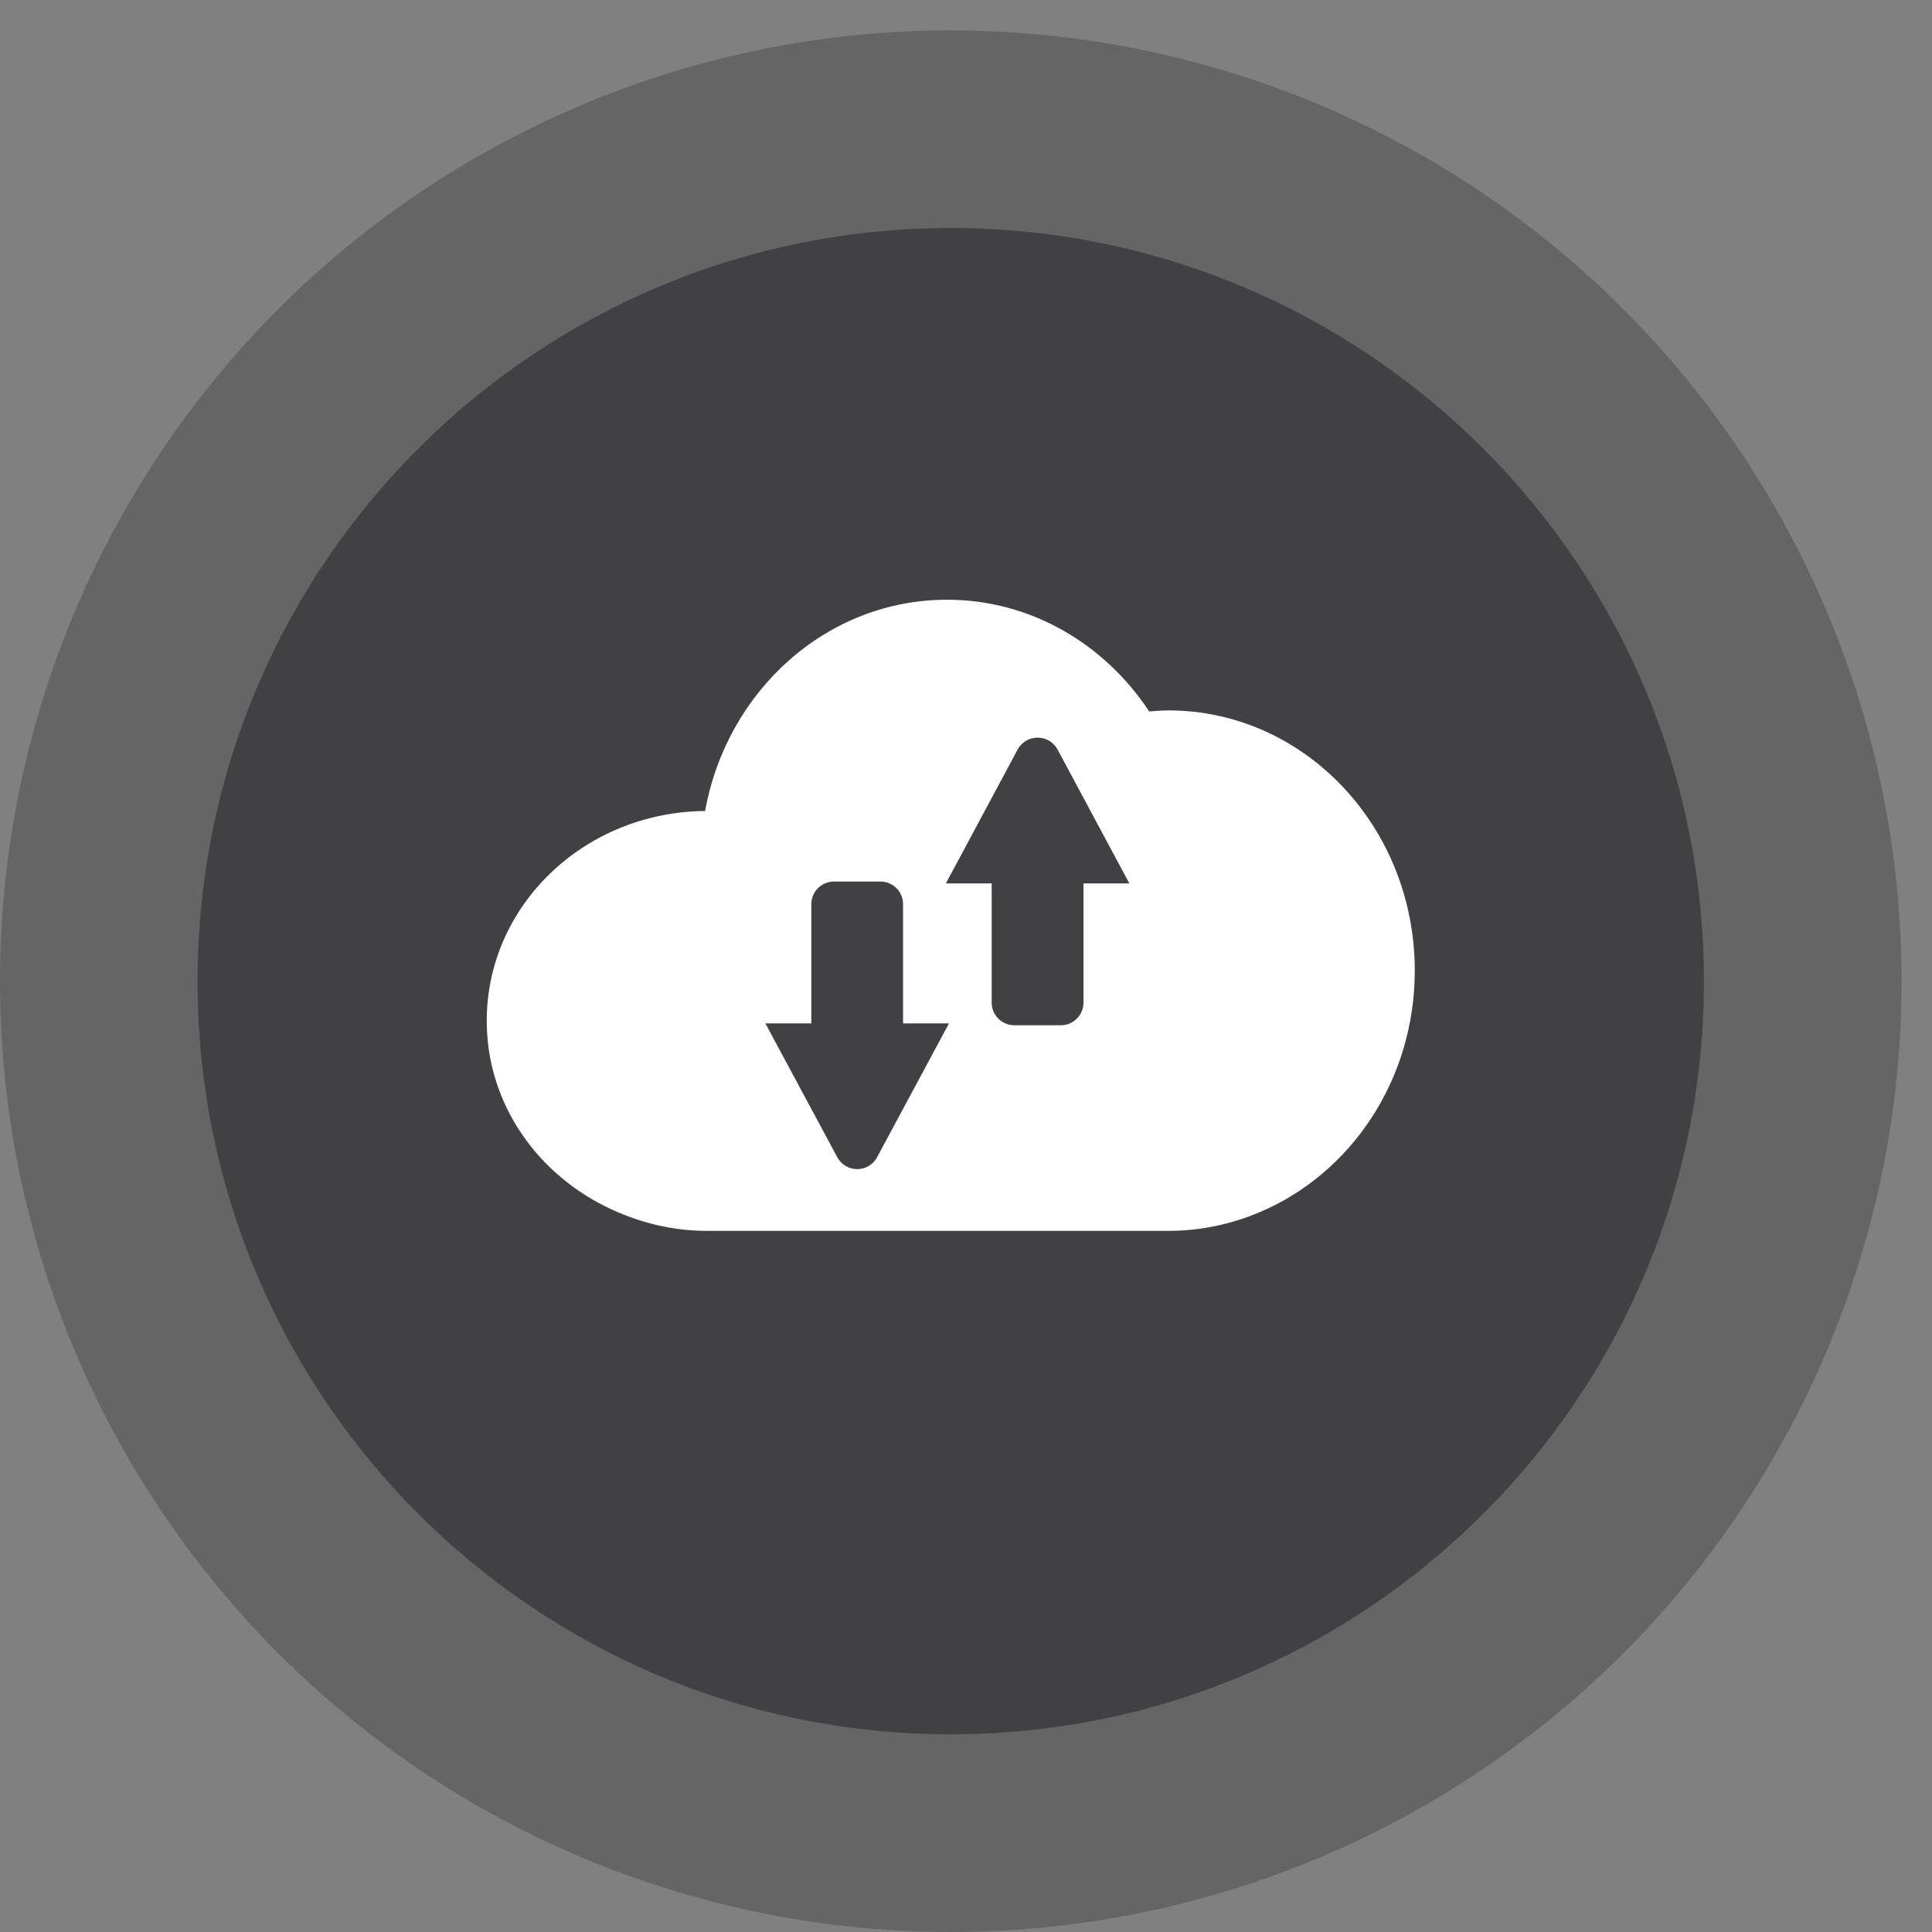
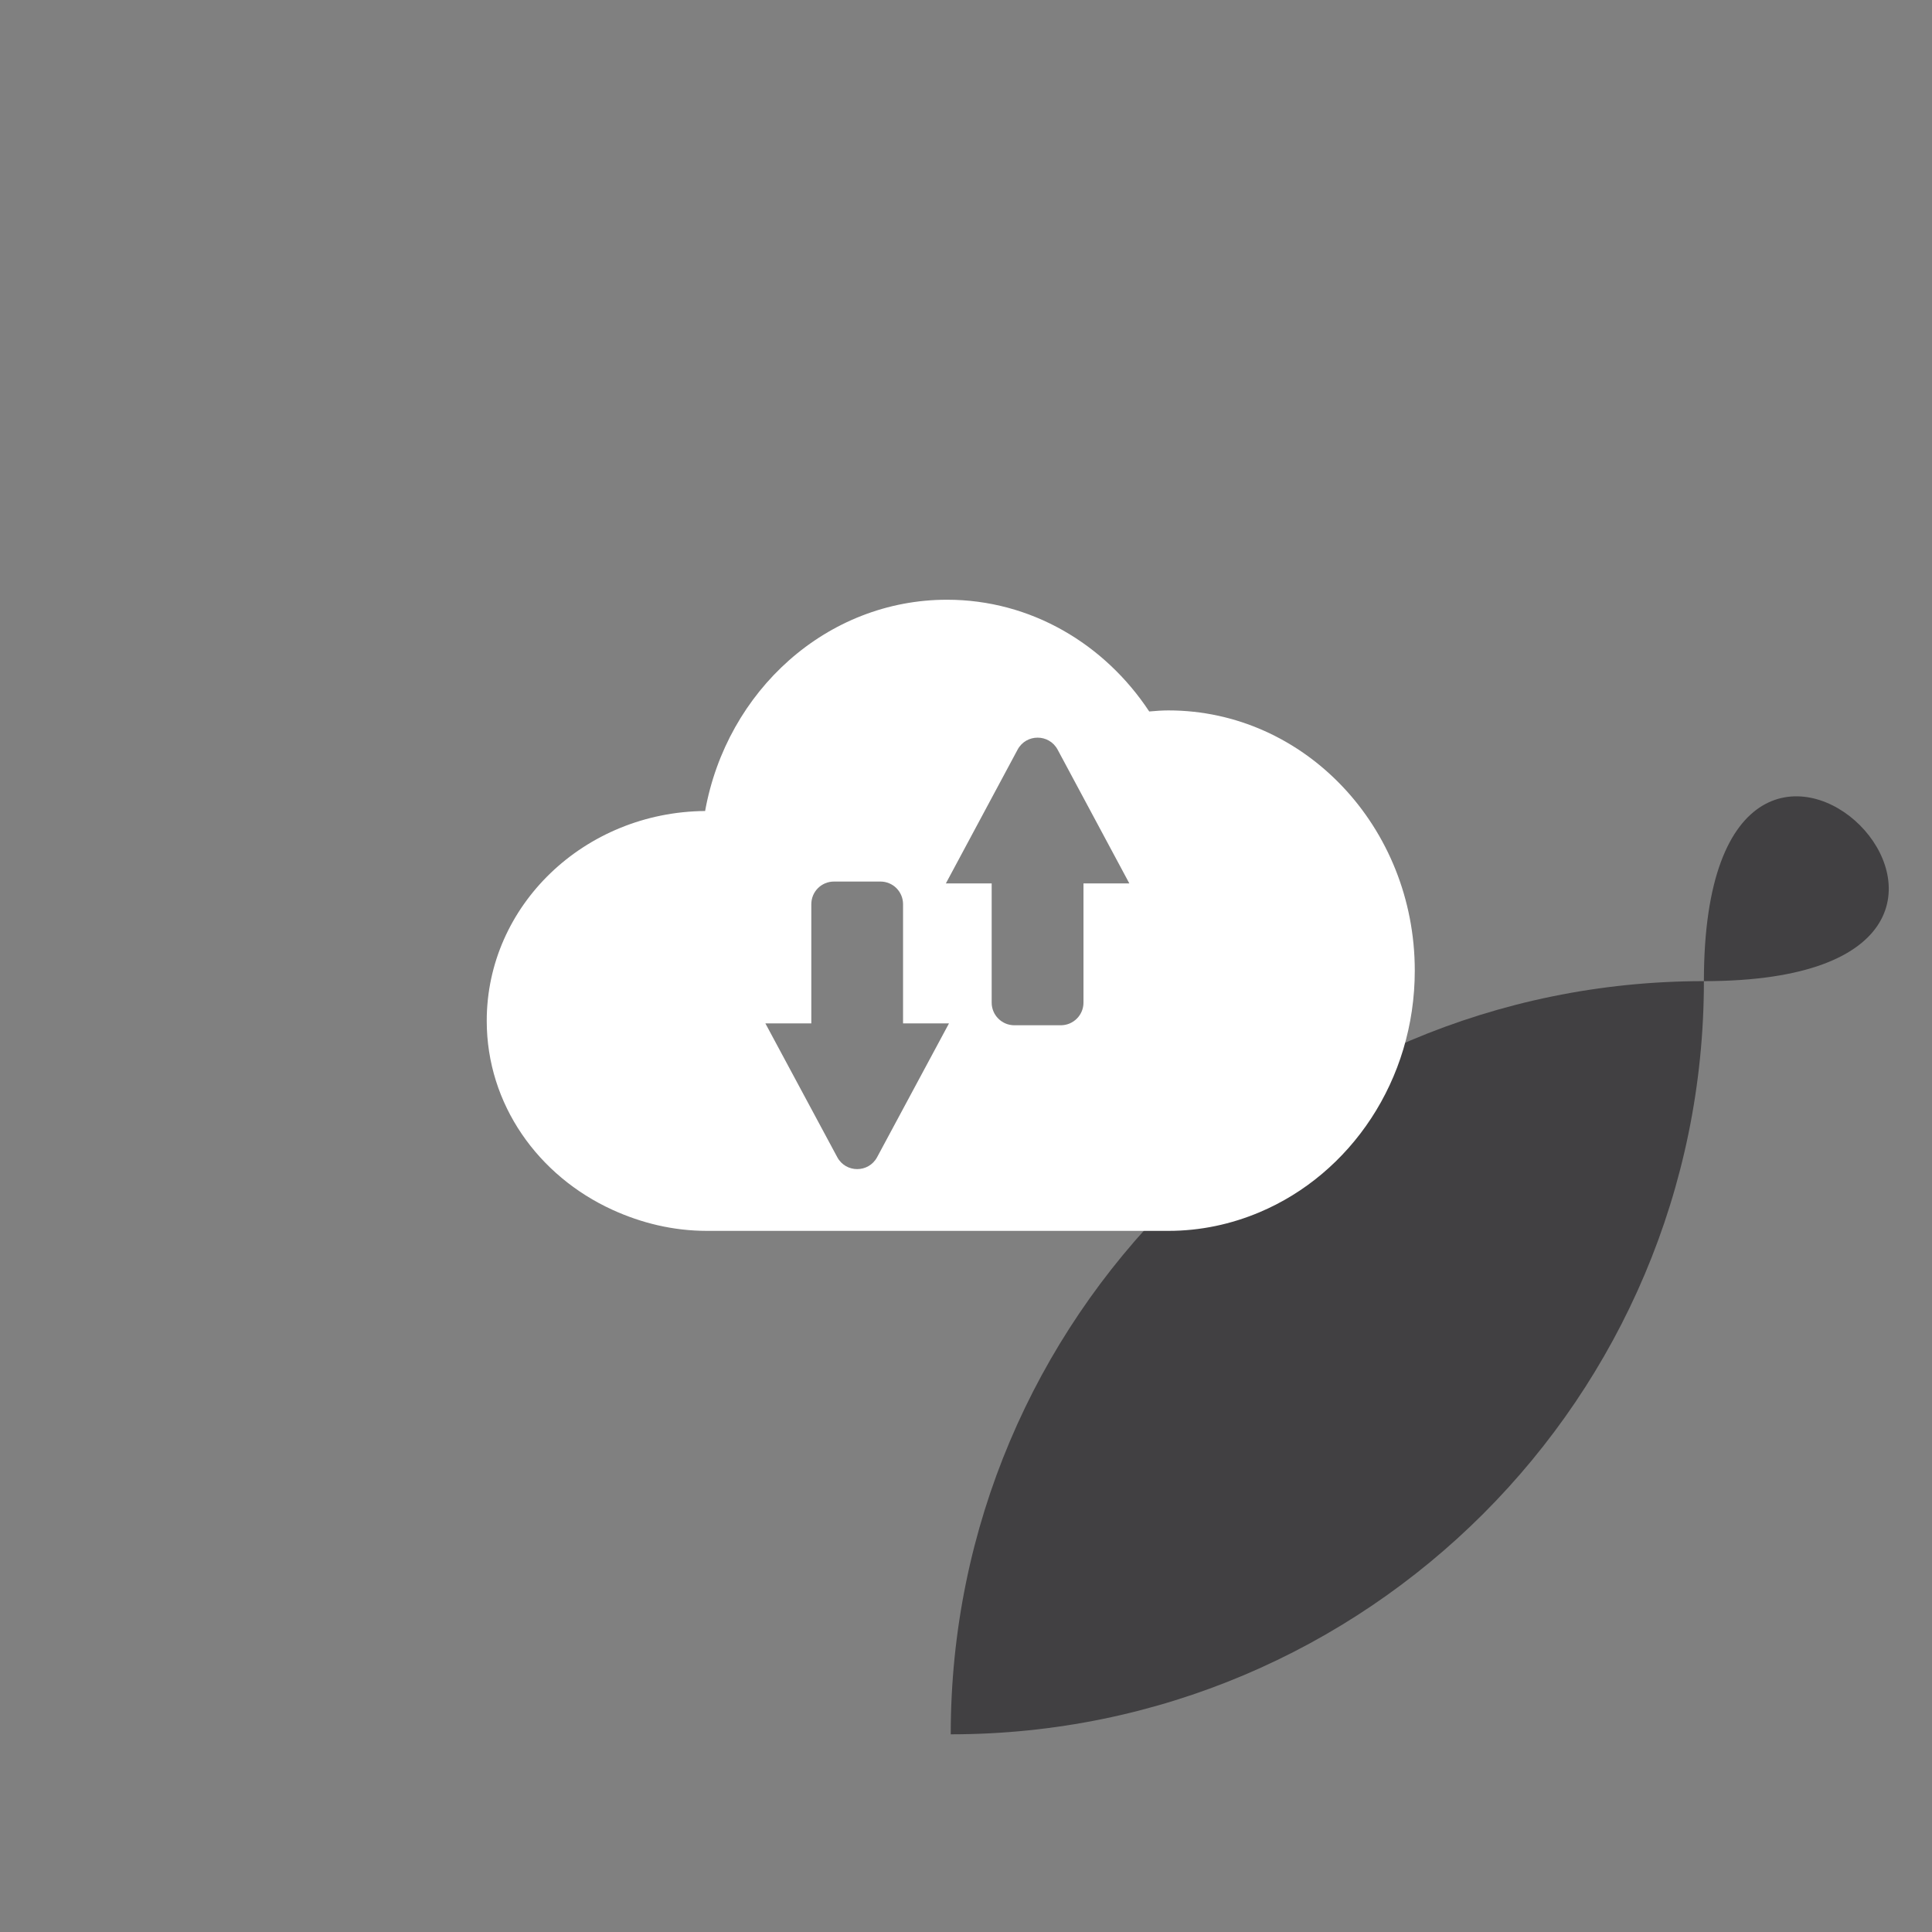
<svg xmlns="http://www.w3.org/2000/svg" version="1.1" x="0px" y="0px" width="31px" height="31px" viewBox="-0 -0.488 31 31" enable-background="new -0 -0.488 31 31" xml:space="preserve">
  <rect x="-0" y="-0.488" width="31" height="31" fill="#808080" stroke="none" />
  <defs>
</defs>
  <g>
    <g>
      <g opacity="0.42">
        <g>
-           <circle fill="none" stroke="#414042" stroke-width="4" stroke-miterlimit="10" cx="15.256" cy="15.256" r="13.256" />
-         </g>
+           </g>
      </g>
-       <path fill="#414042" d="M27.34,15.256c0,6.675-5.411,12.084-12.085,12.084    S3.17,21.931,3.17,15.256c0-6.674,5.411-12.085,12.085-12.085    S27.34,8.582,27.34,15.256" />
+       <path fill="#414042" d="M27.34,15.256c0,6.675-5.411,12.084-12.085,12.084    c0-6.674,5.411-12.085,12.085-12.085    S27.34,8.582,27.34,15.256" />
      <path fill="#FFFFFF" d="M18.748,10.911c-0.104,0-0.206,0.008-0.308,0.017    c-0.715-1.083-1.9-1.793-3.244-1.793c-1.93,0-3.534,1.46-3.882,3.39    c-1.938,0.016-3.504,1.516-3.504,3.367c0,1.342,0.828,2.491,2.019,3.033    c0.46,0.21,0.97,0.337,1.514,0.337h7.405c0.517,0,1.009-0.108,1.46-0.298    c1.46-0.614,2.493-2.117,2.493-3.878C22.701,12.781,20.931,10.911,18.748,10.911     M14.074,18.079c-0.137,0.256-0.503,0.256-0.64,0l-1.153-2.146h0.737v-1.912    c0-0.202,0.162-0.364,0.364-0.364h0.745c0.201,0,0.363,0.162,0.363,0.364v1.912    h0.737L14.074,18.079z M17.385,13.687v1.913c0,0.2-0.163,0.363-0.364,0.363    h-0.745c-0.201,0-0.364-0.163-0.364-0.363v-1.913h-0.735l1.151-2.147    c0.138-0.256,0.504-0.256,0.642,0l1.151,2.147H17.385z" />
    </g>
  </g>
</svg>